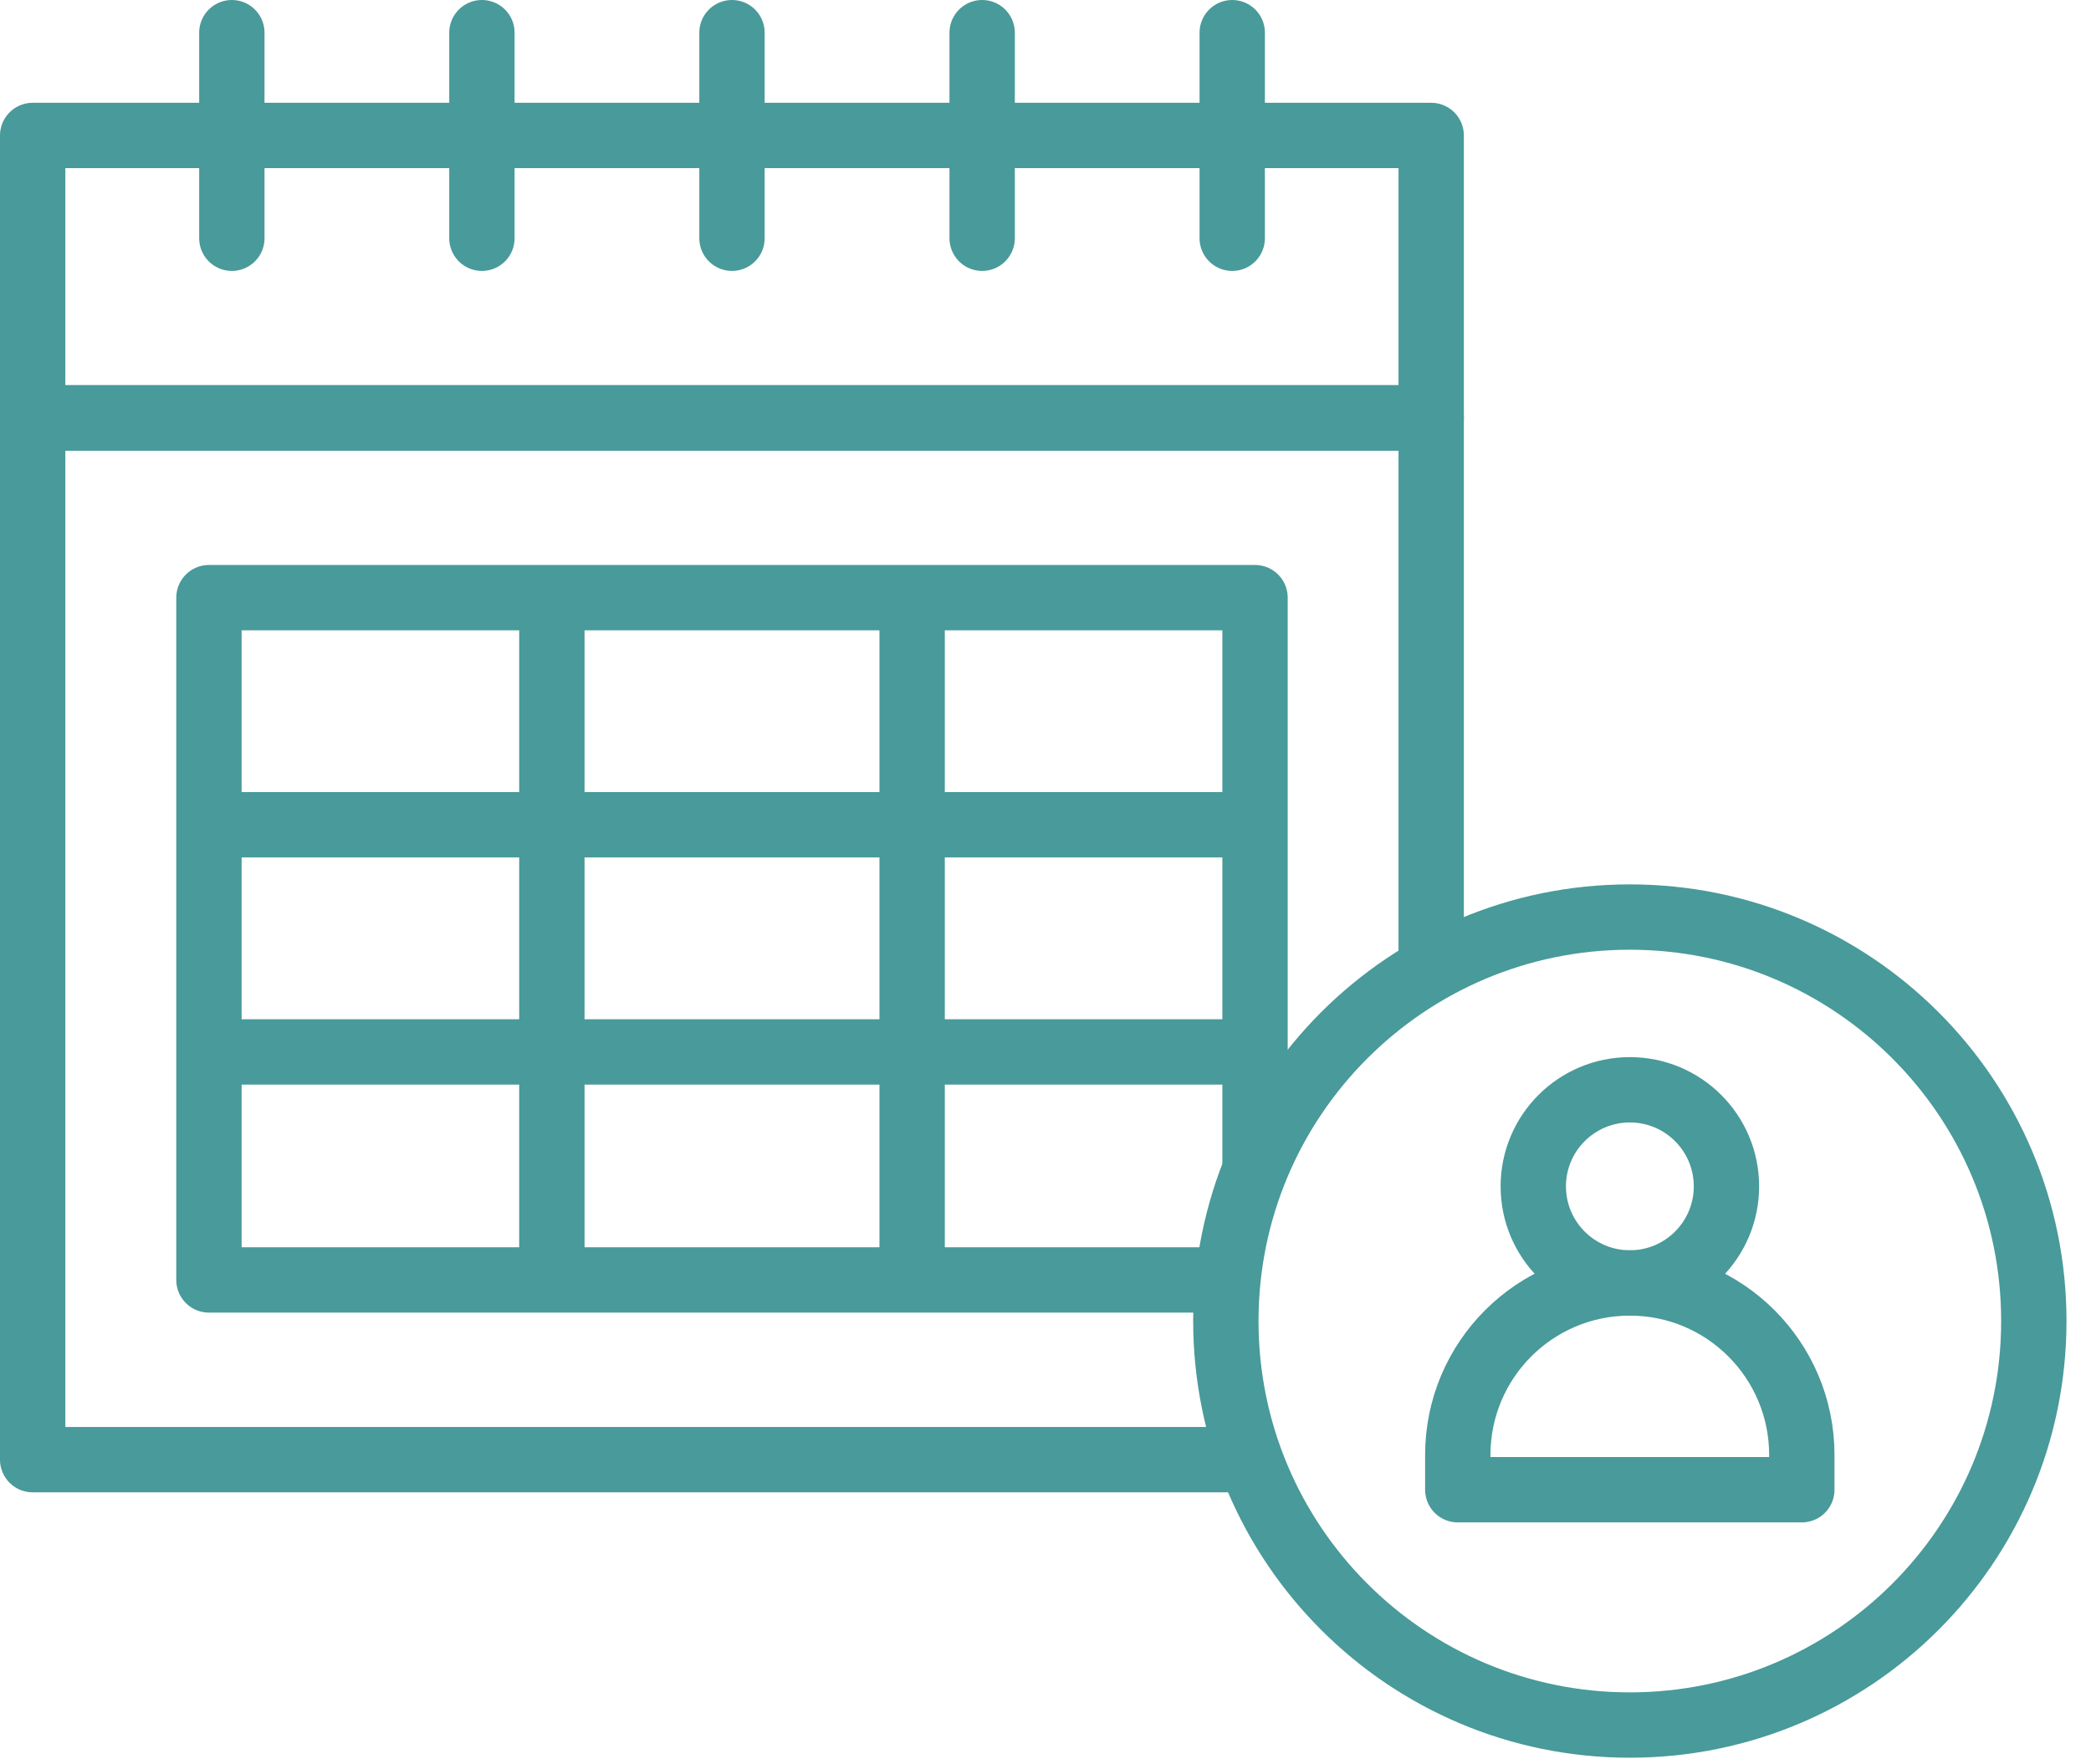
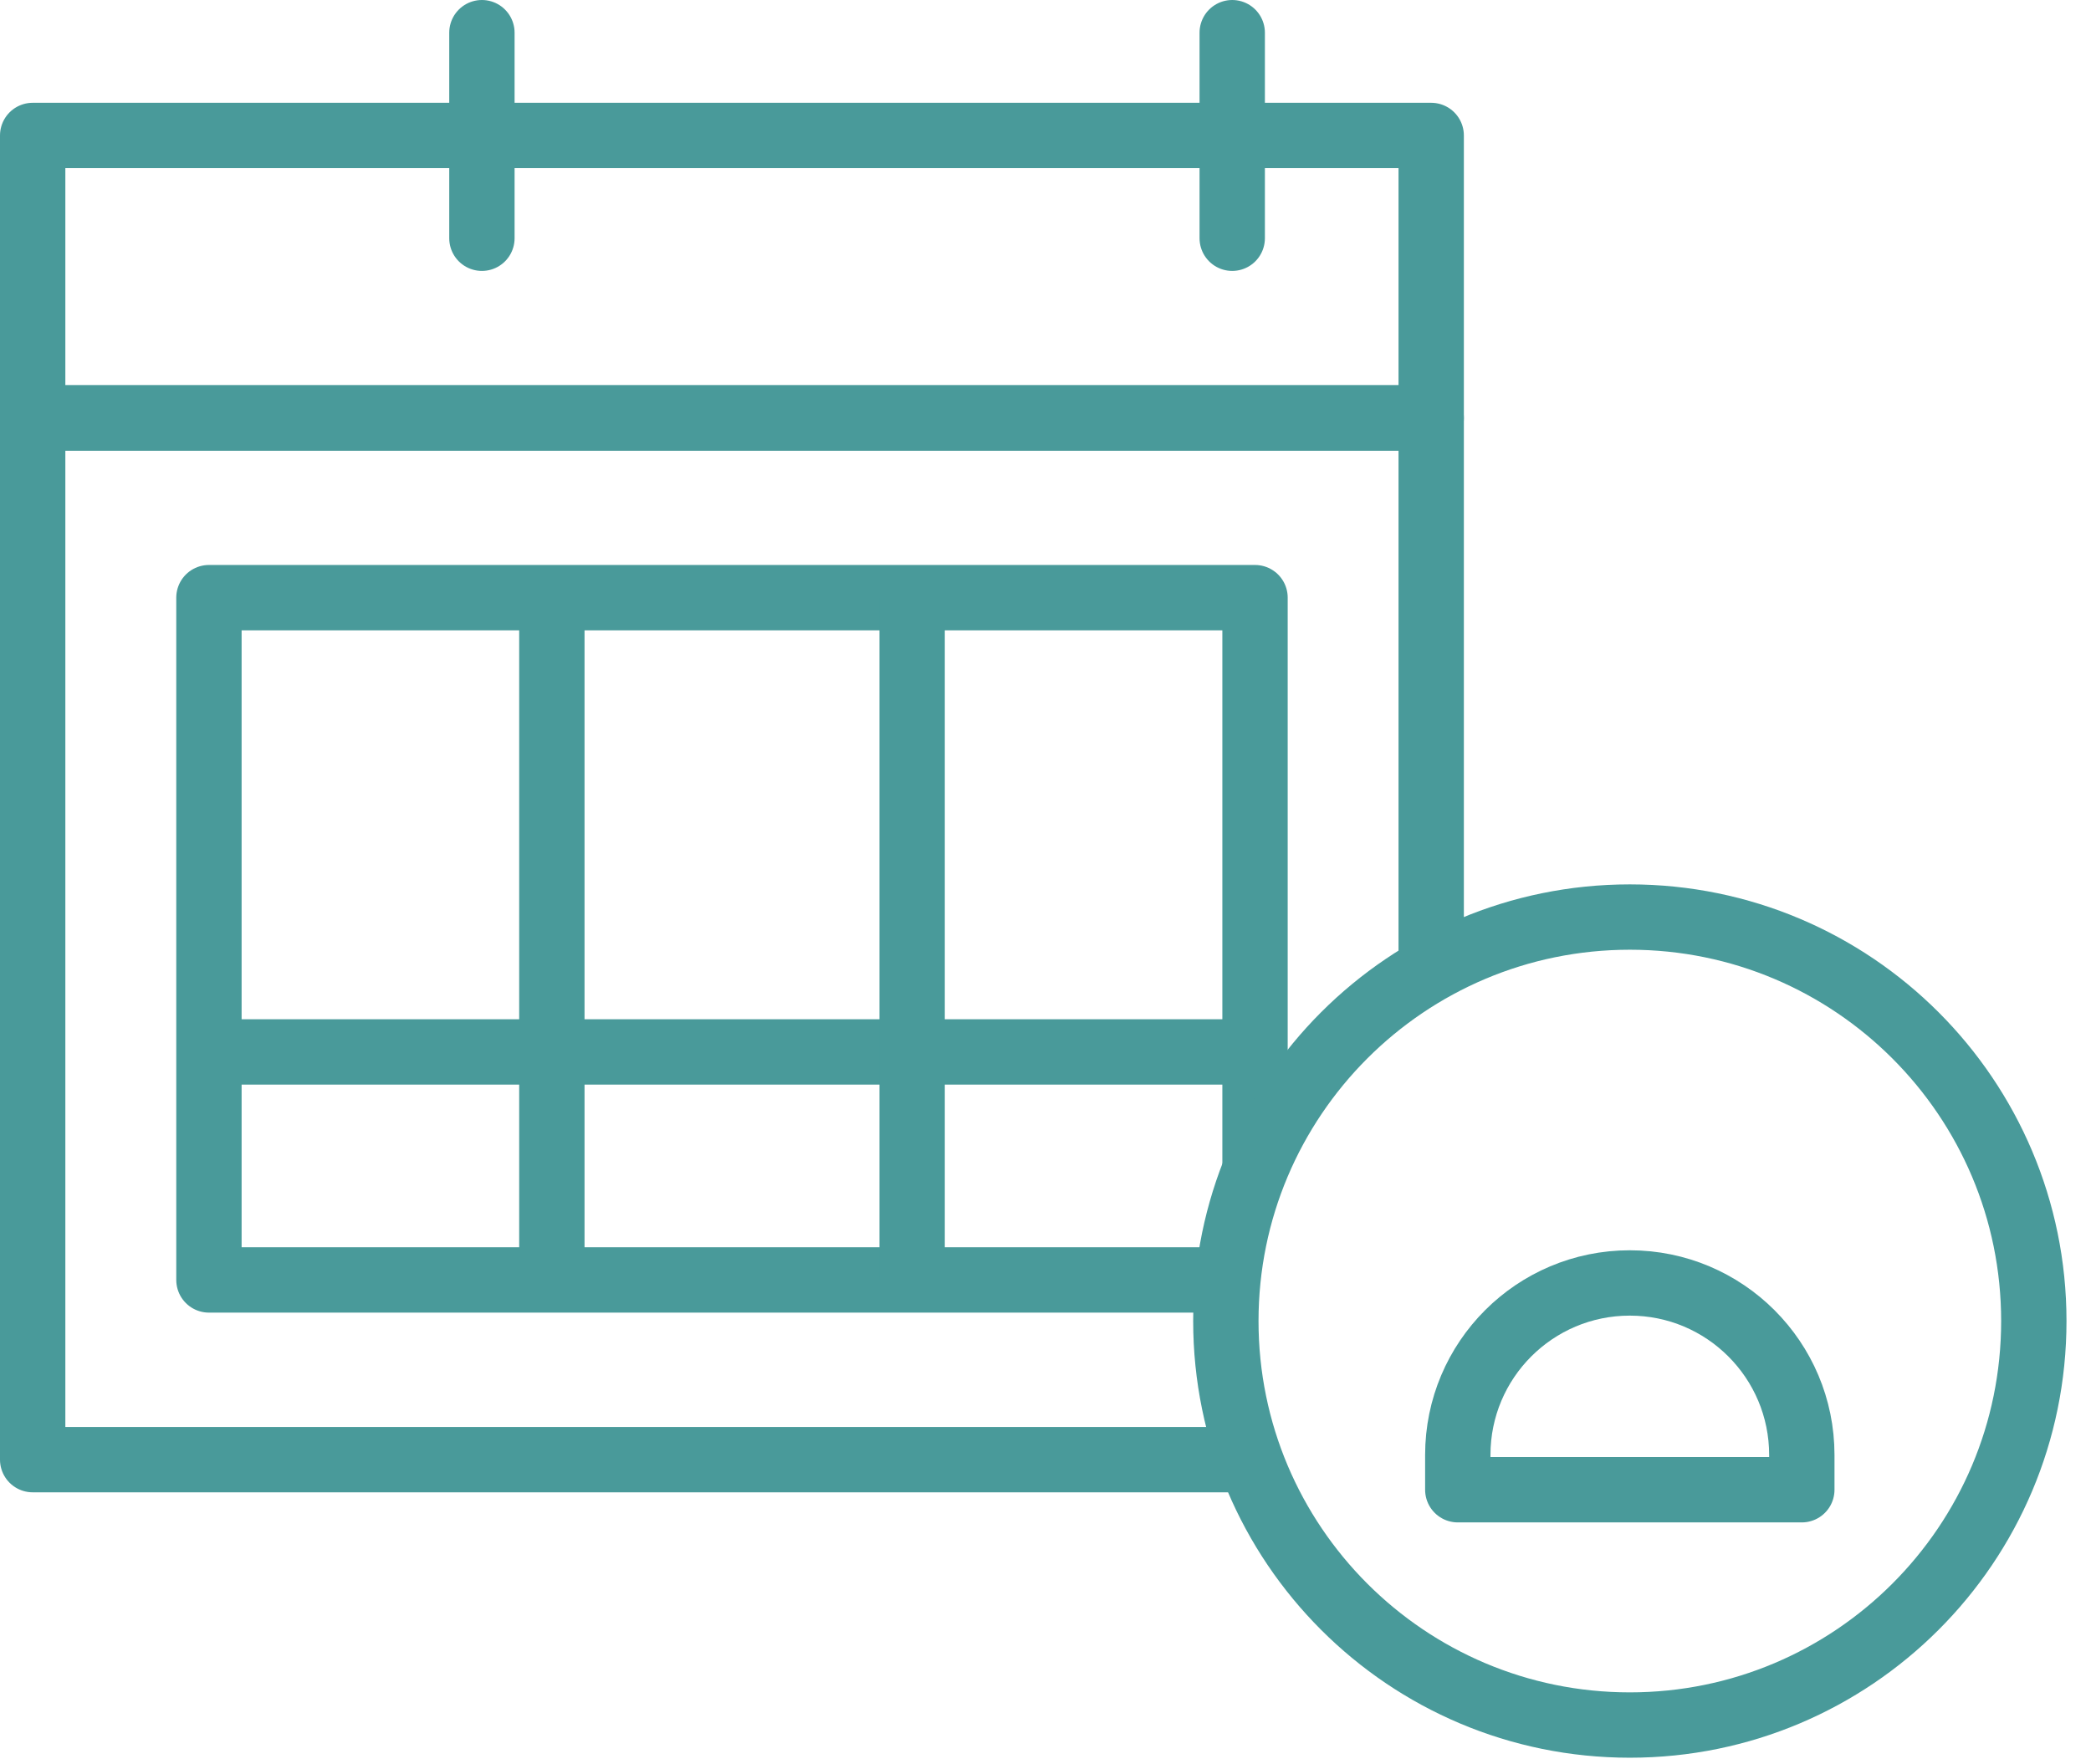
<svg xmlns="http://www.w3.org/2000/svg" width="64" height="54" viewBox="0 0 64 54" fill="none">
  <path d="M37.518 39.175H6.395V18.292H38.413V35.807" stroke="#499A9A" stroke-width="2" stroke-miterlimit="10" stroke-linejoin="round" />
-   <path d="M5.863 25.244H38.945" stroke="#499A9A" stroke-width="2" stroke-miterlimit="10" stroke-linejoin="round" />
  <path d="M5.863 32.197H38.414" stroke="#499A9A" stroke-width="2" stroke-miterlimit="10" stroke-linejoin="round" />
  <path d="M27.918 39.175V18.292" stroke="#499A9A" stroke-width="2" stroke-miterlimit="10" stroke-linejoin="round" />
  <path d="M43.805 4.146H1V12.792H43.805V4.146Z" stroke="#499A9A" stroke-width="2" stroke-miterlimit="10" stroke-linecap="round" stroke-linejoin="round" />
  <path d="M43.805 29.478V12.792H1V44.675H38.267" stroke="#499A9A" stroke-width="2" stroke-miterlimit="10" stroke-linejoin="round" />
  <path d="M14.75 7.292V1" stroke="#499A9A" stroke-width="2" stroke-miterlimit="10" stroke-linecap="round" stroke-linejoin="round" />
-   <path d="M7.096 7.292V1" stroke="#499A9A" stroke-width="2" stroke-miterlimit="10" stroke-linecap="round" stroke-linejoin="round" />
-   <path d="M30.061 7.292V1" stroke="#499A9A" stroke-width="2" stroke-miterlimit="10" stroke-linecap="round" stroke-linejoin="round" />
-   <path d="M22.404 7.292V1" stroke="#499A9A" stroke-width="2" stroke-miterlimit="10" stroke-linecap="round" stroke-linejoin="round" />
  <path d="M37.715 7.292V1" stroke="#499A9A" stroke-width="2" stroke-miterlimit="10" stroke-linecap="round" stroke-linejoin="round" />
  <path d="M16.891 39.175V18.292" stroke="#499A9A" stroke-width="2" stroke-miterlimit="10" stroke-linejoin="round" />
-   <path d="M49.886 39.267C51.518 39.267 52.842 37.944 52.842 36.311C52.842 34.678 51.518 33.355 49.886 33.355C48.253 33.355 46.93 34.678 46.93 36.311C46.93 37.944 48.253 39.267 49.886 39.267Z" stroke="#499A9A" stroke-width="2" stroke-miterlimit="10" stroke-linejoin="round" />
  <path d="M44.619 45.596V44.532C44.619 41.624 46.976 39.267 49.884 39.267C52.792 39.267 55.149 41.624 55.149 44.532V45.596H44.619Z" stroke="#499A9A" stroke-width="2" stroke-miterlimit="10" stroke-linejoin="round" />
-   <path d="M49.885 52.798C56.714 52.798 62.25 47.262 62.25 40.433C62.25 33.604 56.714 28.068 49.885 28.068C43.056 28.068 37.52 33.604 37.52 40.433C37.52 47.262 43.056 52.798 49.885 52.798Z" stroke="#499A9A" stroke-width="2" stroke-miterlimit="10" stroke-linejoin="round" />
+   <path d="M49.885 52.798C56.714 52.798 62.25 47.262 62.25 40.433C62.25 33.604 56.714 28.068 49.885 28.068C43.056 28.068 37.52 33.604 37.52 40.433C37.52 47.262 43.056 52.798 49.885 52.798" stroke="#499A9A" stroke-width="2" stroke-miterlimit="10" stroke-linejoin="round" />
</svg>